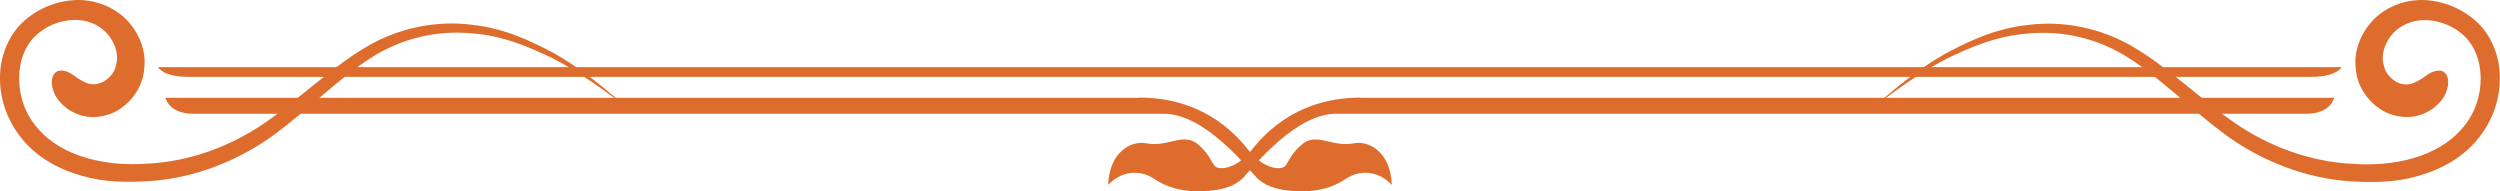
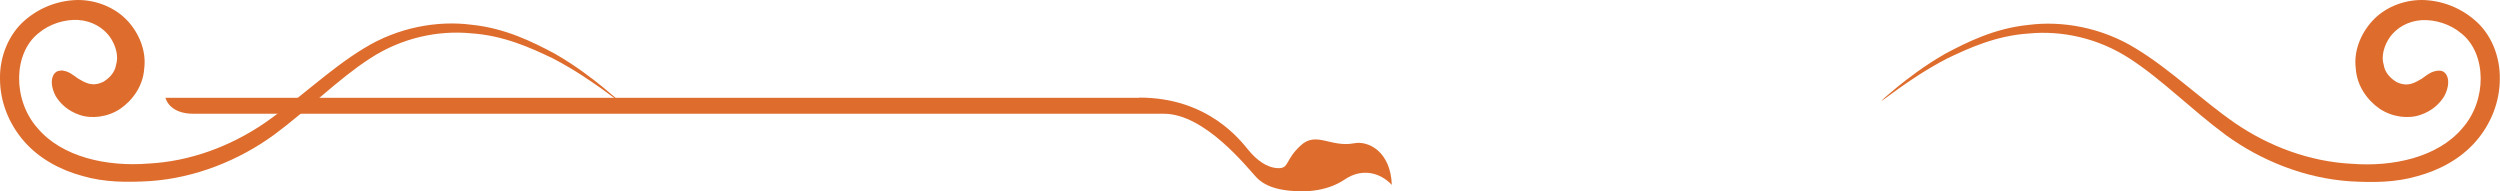
<svg xmlns="http://www.w3.org/2000/svg" width="340" height="26" viewBox="0 0 340 26" fill="none">
  <g clip-path="url(#clip0_68_175)">
-     <path d="M185.051 13.272C175.594 13.272 171.227 19.196 170.168 20.464C169.109 21.731 167.739 22.818 166.189 22.87C164.639 22.921 165.259 21.757 163.114 19.791C160.97 17.799 159.058 20.102 155.802 19.481C153.89 19.118 150.867 20.619 150.712 25.146C152.366 23.387 154.846 22.87 157.094 24.396C159.368 25.922 162.132 26.207 164.742 25.922C166.344 25.741 167.998 25.327 169.16 24.086C170.349 22.818 176.136 15.471 181.692 15.471H313.645C317.004 15.471 317.444 13.297 317.444 13.297H184.999L185.051 13.272Z" fill="#DE6C2C" />
    <path d="M154.949 13.272C164.406 13.272 168.773 19.196 169.832 20.464C170.891 21.731 172.261 22.818 173.811 22.87C175.361 22.921 174.741 21.757 176.886 19.791C179.03 17.799 180.942 20.102 184.198 19.481C186.11 19.118 189.133 20.619 189.288 25.146C187.634 23.387 185.154 22.87 182.906 24.396C180.632 25.922 177.868 26.207 175.258 25.922C173.656 25.741 172.002 25.327 170.84 24.086C169.651 22.818 163.864 15.471 158.308 15.471H26.303C22.944 15.471 22.505 13.297 22.505 13.297H154.949V13.272Z" fill="#DE6C2C" />
-     <path d="M21.497 9.132C21.497 9.132 22.091 10.452 25.657 10.452H314.291C317.857 10.452 318.451 9.132 318.451 9.132H21.497Z" fill="#DE6C2C" />
    <path d="M331.732 9.624C332.688 9.52 333.541 10.917 332.43 13.065C331.835 14.048 330.802 15.083 329.174 15.626C327.546 16.195 325.35 15.936 323.645 14.798C321.991 13.66 320.544 11.719 320.389 9.339C320.079 7.011 321.009 4.631 322.637 2.846C324.291 1.035 326.823 0 329.355 0C331.887 0.026 334.445 0.931 336.512 2.691C338.811 4.605 340.026 7.684 339.974 10.736C339.974 13.789 338.811 16.816 336.719 19.222C334.626 21.628 331.732 23.154 328.761 23.956C325.763 24.836 322.663 24.836 319.588 24.655C313.465 24.241 307.522 21.861 302.716 18.368C297.962 14.85 294.009 10.788 289.642 7.968C285.275 5.122 280.34 4.139 275.948 4.553C271.504 4.838 267.809 6.519 264.838 7.942C261.892 9.469 259.67 11.021 258.172 12.082C257.422 12.625 256.854 13.039 256.466 13.323C256.079 13.608 255.872 13.737 255.846 13.737C255.846 13.737 256.027 13.556 256.389 13.22C256.751 12.909 257.319 12.444 258.017 11.849C259.463 10.685 261.608 9.003 264.528 7.321C267.499 5.743 271.246 3.855 275.871 3.389C280.444 2.794 285.844 3.725 290.521 6.623C295.197 9.469 299.305 13.505 303.956 16.738C308.607 19.92 314.136 21.99 319.847 22.275C325.453 22.714 331.525 21.395 334.858 17.463C338.269 13.634 338.191 7.296 334.755 4.553C333.23 3.26 331.163 2.639 329.329 2.742C327.443 2.872 325.944 3.803 325.066 4.993C324.187 6.209 323.826 7.735 324.187 8.822C324.342 9.934 325.195 10.71 325.918 11.15C326.719 11.538 327.339 11.538 327.882 11.409C328.451 11.254 328.941 10.943 329.355 10.71C330.104 10.193 330.647 9.65 331.732 9.598V9.624Z" fill="#DE6C2C" />
    <path d="M8.268 9.624C7.312 9.52 6.46 10.917 7.571 13.065C8.165 14.048 9.198 15.083 10.826 15.626C12.454 16.195 14.65 15.936 16.355 14.798C18.009 13.66 19.456 11.719 19.611 9.339C19.921 7.011 18.991 4.631 17.363 2.846C15.684 1.035 13.152 0 10.62 0C8.087 0.026 5.529 0.931 3.462 2.691C1.189 4.605 -0.052 7.684 0 10.71C0 13.763 1.163 16.79 3.256 19.196C5.349 21.602 8.242 23.128 11.214 23.93C14.211 24.81 17.311 24.81 20.386 24.629C26.51 24.215 32.453 21.835 37.258 18.342C42.013 14.824 45.966 10.762 50.332 7.942C54.699 5.097 59.634 4.113 64.026 4.527C68.47 4.812 72.165 6.494 75.137 7.916C78.082 9.443 80.304 10.995 81.803 12.056C82.552 12.599 83.12 13.013 83.508 13.297C83.896 13.582 84.102 13.711 84.128 13.711C84.128 13.711 83.947 13.53 83.585 13.194C83.224 12.884 82.655 12.418 81.958 11.823C80.511 10.659 78.366 8.977 75.447 7.296C72.475 5.717 68.729 3.829 64.104 3.363C59.531 2.768 54.13 3.7 49.454 6.597C44.777 9.443 40.669 13.479 36.018 16.712C31.367 19.895 25.838 21.964 20.128 22.249C14.521 22.689 8.449 21.369 5.116 17.437C1.705 13.608 1.783 7.27 5.219 4.527C6.744 3.234 8.811 2.613 10.645 2.716C12.531 2.846 14.03 3.777 14.909 4.967C15.787 6.183 16.149 7.709 15.787 8.796C15.632 9.908 14.779 10.685 14.056 11.124C13.255 11.512 12.635 11.512 12.092 11.383C11.524 11.228 11.033 10.917 10.62 10.685C9.87 10.167 9.328 9.624 8.242 9.572L8.268 9.624Z" fill="#DE6C2C" />
  </g>
  <defs>
    <clipPath id="clip0_68_175">
      <rect width="340" height="26" fill="white" />
    </clipPath>
  </defs>
</svg>